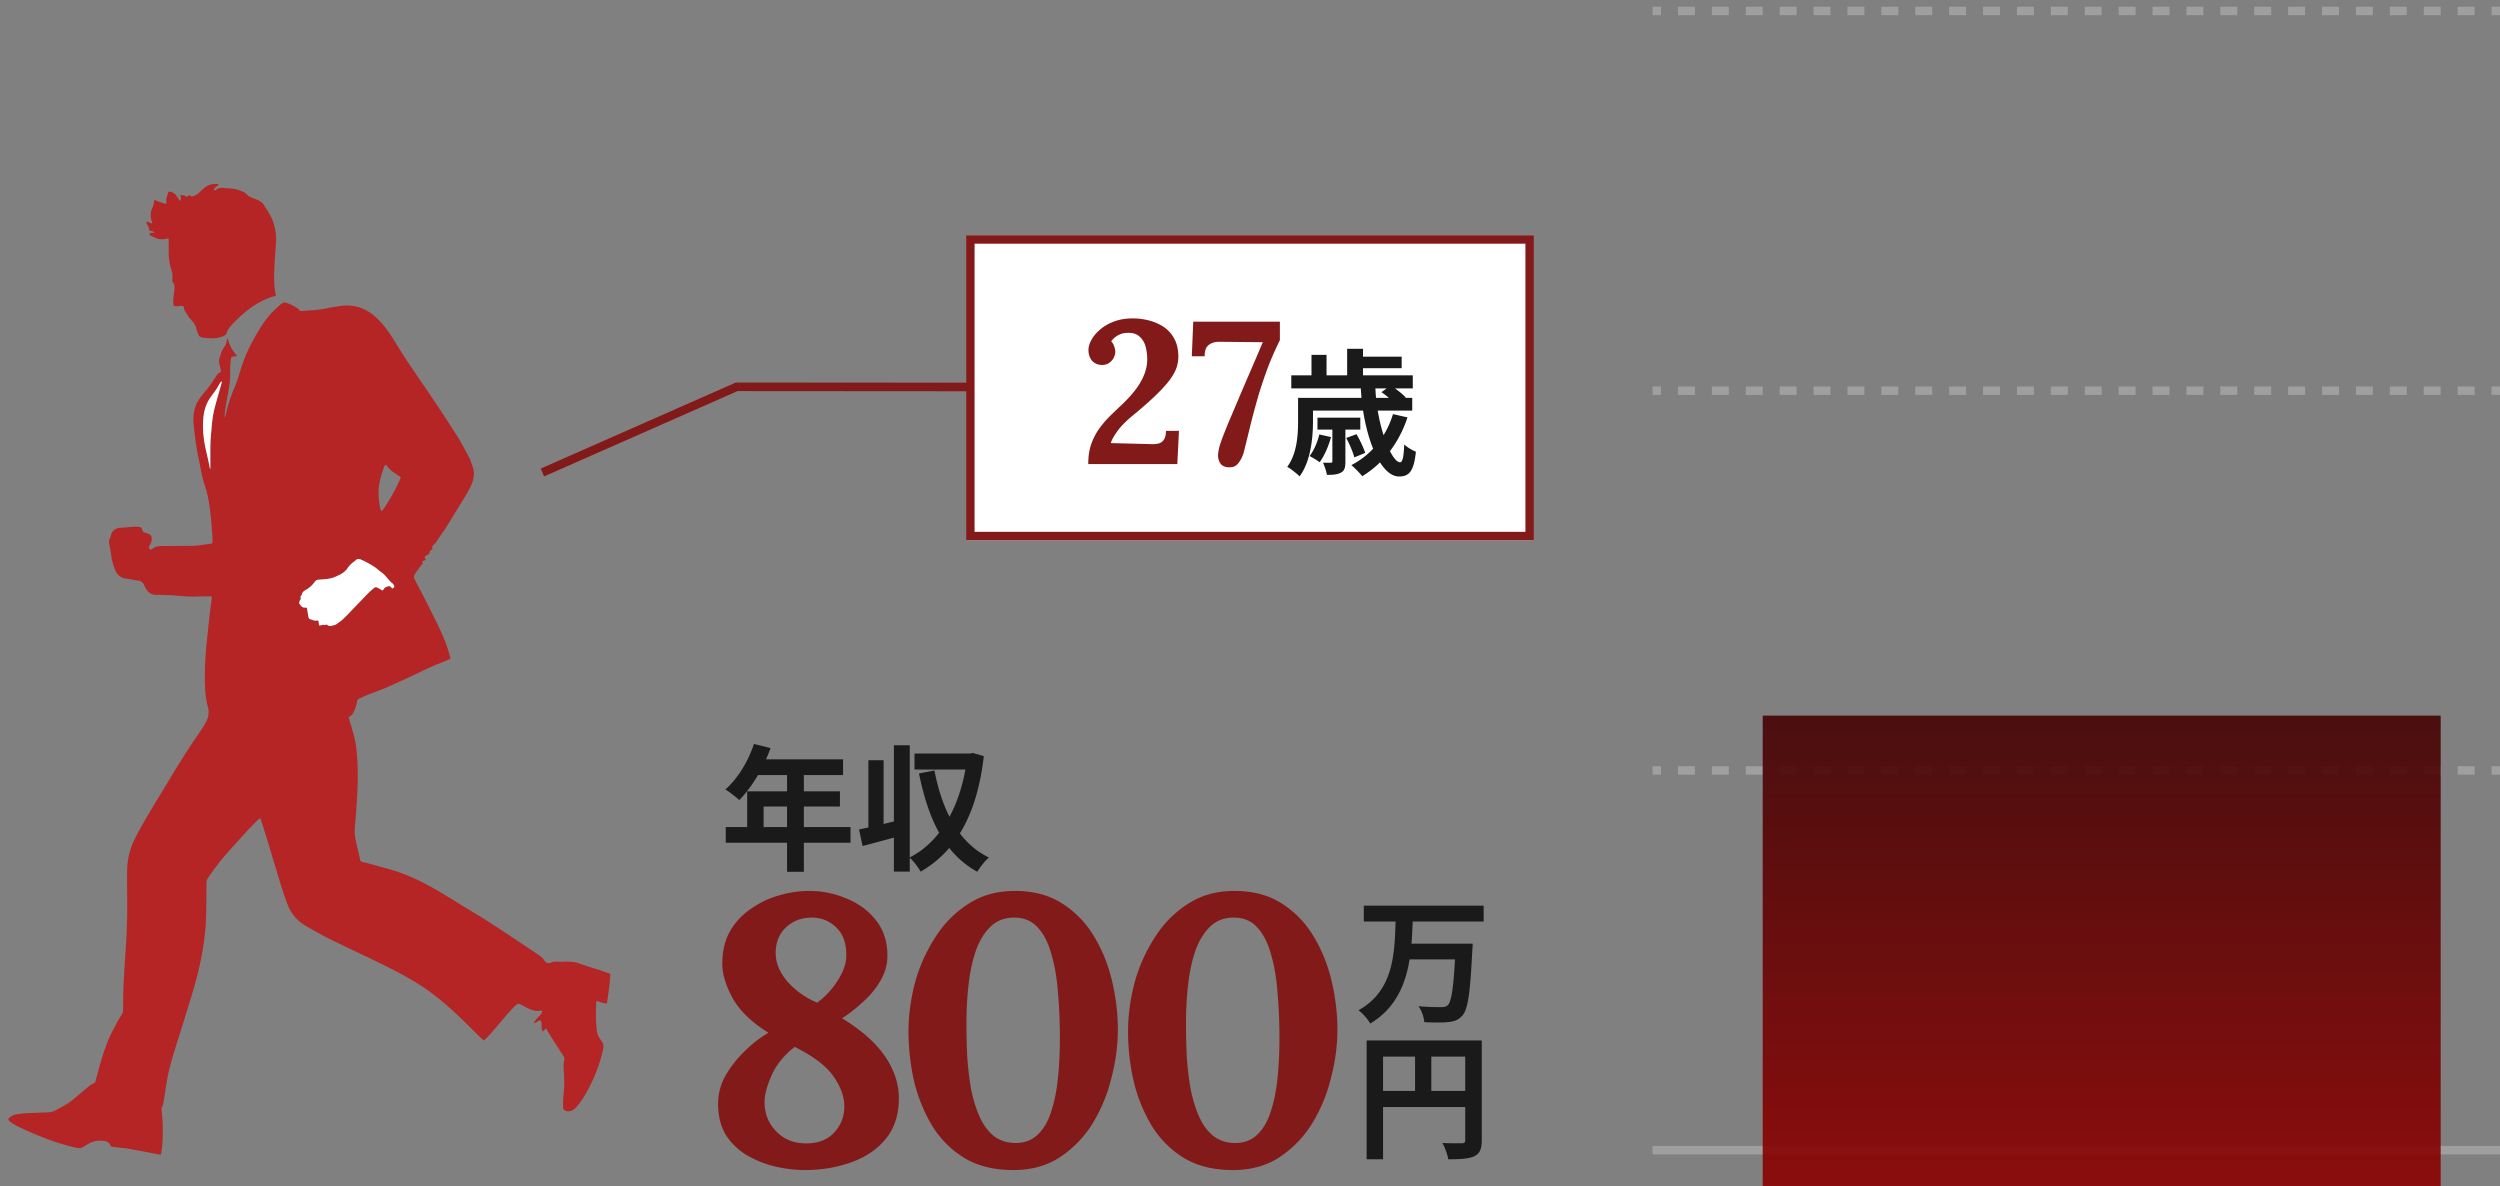
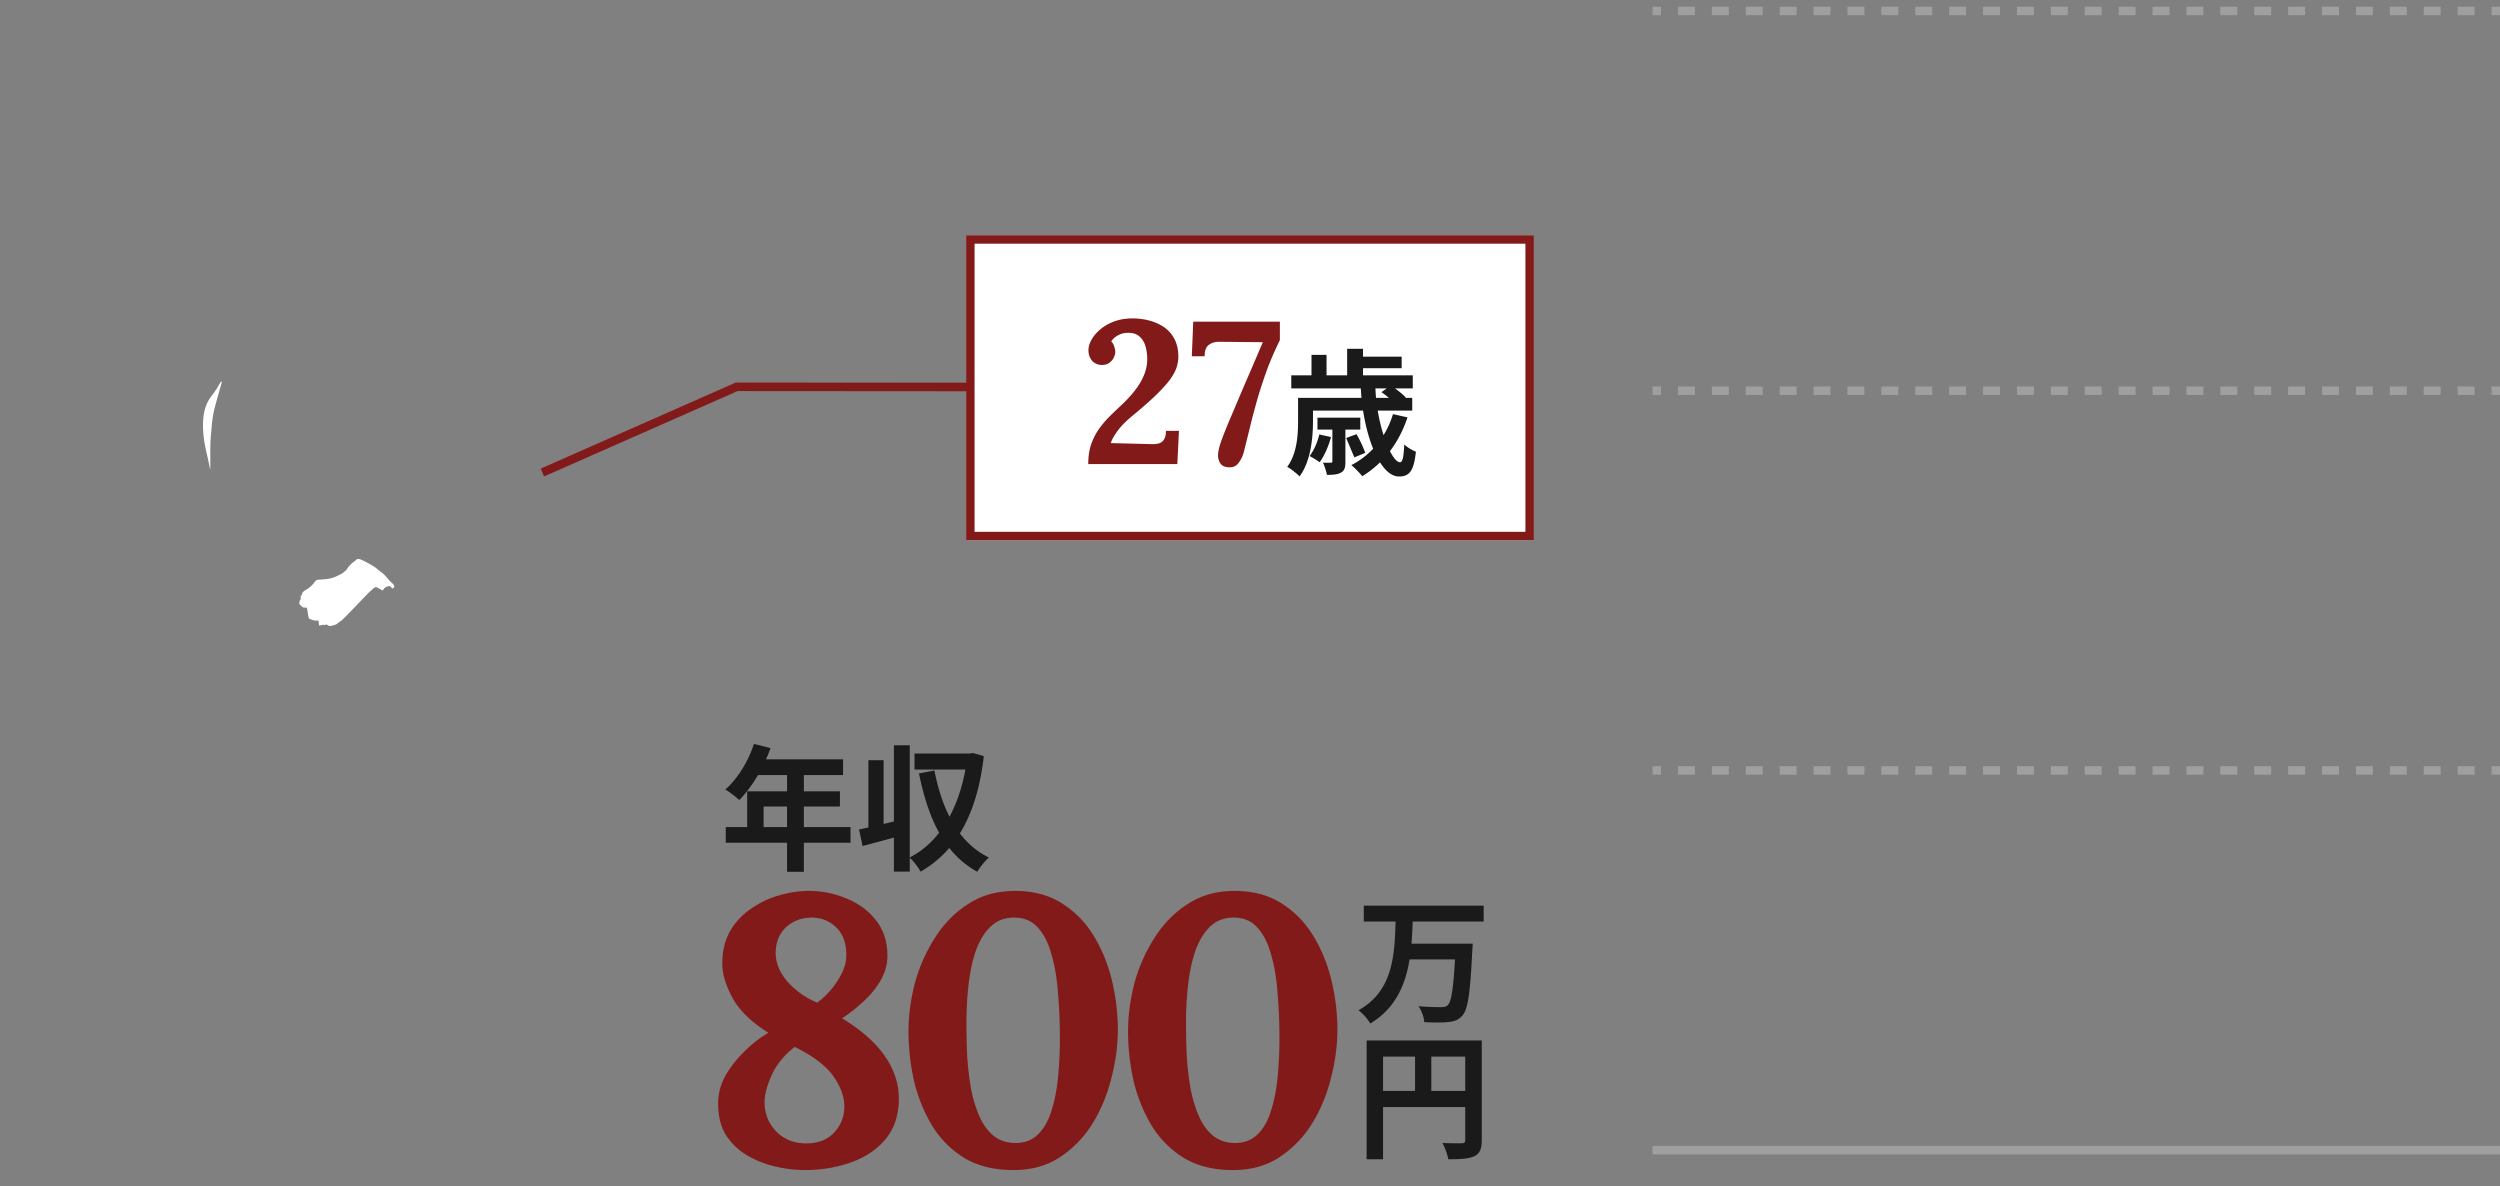
<svg xmlns="http://www.w3.org/2000/svg" width="295" height="140" fill="none">
  <rect width="100%" height="100%" fill="#808080" stroke="none" />
  <path d="M101.368 97.877c1.28-.256 3.152-.704 4.944-1.152l.24 1.808c-1.632.464-3.36.928-4.768 1.296l-.416-1.952zm4.112-9.936h1.872v14.912h-1.872V87.941zm-3.008 1.76h1.792v8.624h-1.792v-8.624zm5.44-.784h6.672v1.888h-6.672v-1.888zm6.224 0h.32l.352-.064 1.28.368c-.784 6.928-3.328 11.264-7.456 13.632-.288-.512-.864-1.296-1.312-1.664 3.68-1.84 6.128-6.128 6.816-11.84v-.432zm-3.872 2c.896 4.64 2.8 8.512 6.432 10.272-.448.368-1.072 1.152-1.376 1.68-3.904-2.144-5.792-6.24-6.88-11.6l1.824-.352zm-21.296-3.136l1.952.496c-.848 2.384-2.256 4.688-3.68 6.128-.368-.336-1.184-.976-1.648-1.248 1.44-1.248 2.688-3.296 3.376-5.376zm.336 1.824H99.48v1.856H88.376l.928-1.856zm-1.136 3.776h10.944v1.792h-9.008v3.36h-1.936v-5.152zM85.64 97.59h14.72v1.856H85.64V97.59zm7.232-7.024h1.984v12.304h-1.984V90.565zm68.392 32.21h12.56v1.904H163.2v12.112h-1.936v-14.016zm11.632 0h1.952v11.76c0 1.04-.224 1.584-.896 1.904-.656.304-1.616.352-3.056.352-.08-.544-.416-1.424-.688-1.92.928.048 1.968.032 2.288.032.304 0 .4-.096.4-.384v-11.744zm-10.576 5.952h11.52v1.904h-11.52v-1.904zm4.656-4.912h1.92v5.856h-1.92v-5.856zm-6.048-16.944h14.144v1.872h-14.144v-1.872zm5.12 4.48h6.4v1.856h-6.4v-1.856zm5.712 0h2.016s-.016.608-.048.848c-.24 4.944-.512 6.896-1.152 7.616-.464.544-.976.72-1.696.784-.656.08-1.76.064-2.816.016-.032-.544-.304-1.36-.688-1.888 1.12.112 2.224.112 2.688.112.352 0 .56-.032.768-.224.48-.432.736-2.448.928-6.944v-.32zm-7.072-2.896h2.016c-.144 4.544-.448 9.568-5.008 12.32a5.881 5.881 0 00-1.392-1.568c4.224-2.352 4.256-6.8 4.384-10.752z" fill="#1A1A1A" />
  <path d="M145.485 138.068c-2.28 0-4.215-.48-5.805-1.44a11.509 11.509 0 01-3.825-3.87 18.728 18.728 0 01-2.115-5.31 26.68 26.68 0 01-.63-5.715c0-1.89.255-3.81.765-5.76a19.197 19.197 0 012.385-5.355c1.05-1.65 2.355-2.97 3.915-3.96 1.56-1.02 3.39-1.53 5.49-1.53 2.19 0 4.05.495 5.58 1.485a11.52 11.52 0 013.78 3.915c.96 1.59 1.665 3.345 2.115 5.265.45 1.92.675 3.825.675 5.715 0 1.86-.255 3.765-.765 5.715-.48 1.95-1.23 3.75-2.25 5.4a12.837 12.837 0 01-3.87 3.96c-1.53.99-3.345 1.485-5.445 1.485zm.27-3.195c1.05 0 1.92-.33 2.61-.99.69-.66 1.215-1.56 1.575-2.7.39-1.17.66-2.505.81-4.005.15-1.5.225-3.075.225-4.725 0-1.83-.075-3.585-.225-5.265-.12-1.71-.375-3.225-.765-4.545-.36-1.35-.9-2.415-1.62-3.195-.69-.78-1.62-1.17-2.79-1.17-1.08 0-1.98.33-2.7.99-.72.66-1.305 1.575-1.755 2.745-.42 1.17-.72 2.505-.9 4.005-.18 1.5-.27 3.09-.27 4.77 0 1.26.03 2.55.09 3.87.09 1.32.24 2.595.45 3.825.24 1.2.57 2.28.99 3.24.42.96.975 1.725 1.665 2.295.72.57 1.59.855 2.61.855zm-26.178 3.195c-2.28 0-4.215-.48-5.805-1.44a11.509 11.509 0 01-3.825-3.87 18.728 18.728 0 01-2.115-5.31 26.68 26.68 0 01-.63-5.715c0-1.89.255-3.81.765-5.76a19.197 19.197 0 012.385-5.355c1.05-1.65 2.355-2.97 3.915-3.96 1.56-1.02 3.39-1.53 5.49-1.53 2.19 0 4.05.495 5.58 1.485a11.52 11.52 0 013.78 3.915c.96 1.59 1.665 3.345 2.115 5.265.45 1.92.675 3.825.675 5.715 0 1.86-.255 3.765-.765 5.715-.48 1.95-1.23 3.75-2.25 5.4a12.837 12.837 0 01-3.87 3.96c-1.53.99-3.345 1.485-5.445 1.485zm.27-3.195c1.05 0 1.92-.33 2.61-.99.69-.66 1.215-1.56 1.575-2.7.39-1.17.66-2.505.81-4.005.15-1.5.225-3.075.225-4.725 0-1.83-.075-3.585-.225-5.265-.12-1.71-.375-3.225-.765-4.545-.36-1.35-.9-2.415-1.62-3.195-.69-.78-1.62-1.17-2.79-1.17-1.08 0-1.98.33-2.7.99-.72.66-1.305 1.575-1.755 2.745-.42 1.17-.72 2.505-.9 4.005-.18 1.5-.27 3.09-.27 4.77 0 1.26.03 2.55.09 3.87.09 1.32.24 2.595.45 3.825.24 1.2.57 2.28.99 3.24.42.96.975 1.725 1.665 2.295.72.57 1.59.855 2.61.855zm-24.897 3.195c-1.08 0-2.22-.135-3.42-.405-1.17-.27-2.28-.705-3.33-1.305a7.66 7.66 0 01-2.52-2.385c-.63-1.02-.945-2.265-.945-3.735 0-1.14.285-2.235.855-3.285.6-1.05 1.35-2.01 2.25-2.88.9-.9 1.845-1.635 2.835-2.205-1.98-1.23-3.39-2.595-4.23-4.095-.81-1.5-1.215-2.85-1.215-4.05 0-1.47.3-2.745.9-3.825a8.07 8.07 0 012.475-2.655 10.699 10.699 0 013.285-1.575c1.2-.36 2.385-.54 3.555-.54 1.56 0 3.045.3 4.455.9 1.41.57 2.565 1.425 3.465 2.565.9 1.14 1.35 2.535 1.35 4.185 0 1.02-.27 1.995-.81 2.925-.54.93-1.23 1.77-2.07 2.52-.81.75-1.635 1.395-2.475 1.935 1.53.93 2.79 1.905 3.78 2.925.99 1.02 1.725 2.085 2.205 3.195.48 1.08.72 2.19.72 3.33 0 1.95-.525 3.555-1.575 4.815-1.02 1.23-2.385 2.145-4.095 2.745-1.68.6-3.495.9-5.445.9zm.045-3.15c1.44.03 2.565-.375 3.375-1.215.84-.87 1.26-1.92 1.26-3.15 0-1.14-.42-2.31-1.26-3.51-.84-1.23-2.37-2.4-4.59-3.51-1.2.93-2.085 1.995-2.655 3.195-.54 1.17-.84 2.19-.9 3.06-.06 1.41.36 2.61 1.26 3.6.9.99 2.07 1.5 3.51 1.53zm1.44-16.605a9.69 9.69 0 002.385-2.565c.66-1.02 1.005-1.95 1.035-2.79.06-1.5-.315-2.655-1.125-3.465s-1.785-1.215-2.925-1.215c-.87 0-1.635.195-2.295.585-.63.36-1.125.855-1.485 1.485-.33.63-.495 1.335-.495 2.115 0 1.17.48 2.31 1.44 3.42a9.57 9.57 0 003.465 2.43z" fill="#831A1A" />
-   <path d="M64.438 121.358c-.15.131-.263.232-.408.354-.228-.419-.03-.878-.206-1.28-.307-.096-.483.275-.834.267.079-.14.11-.228.167-.293.197-.227.403-.45.614-.668.123-.127.206-.258.189-.428-.127-.11-.255-.062-.369-.027-.15.044-.28.009-.426-.013-.561-.092-1.031-.38-1.523-.638-.395-.209-.513-.284-.886.092-.307.31-.61.629-.9.957-.658.76-1.295 1.529-1.953 2.289-.246.279-.522.533-.799.812-.228-.205-.443-.384-.64-.581-.51-.498-1.001-1.009-1.515-1.502-.68-.651-1.356-1.306-2.063-1.927a30.099 30.099 0 00-1.922-1.564 24.473 24.473 0 00-1.87-1.262c-1.58-.97-3.239-1.8-4.907-2.608-1.79-.865-3.598-1.704-5.38-2.586-.926-.459-1.826-.983-2.726-1.498-.996-.573-1.698-1.403-2.124-2.473-.456-1.144-.808-2.324-1.163-3.503-.487-1.608-.97-3.22-1.457-4.827-.171-.56-.356-1.114-.536-1.67-.026-.073-.066-.143-.118-.244-.101.088-.185.149-.26.219-.855.83-1.65 1.716-2.448 2.599-.821.904-1.646 1.808-2.388 2.783-.36.471-.698.965-1.04 1.454a1 1 0 00-.18.59c0 .45-.004.895-.013 1.345-.013 1.031-.013 2.067-.053 3.098-.044 1.052-.175 2.096-.333 3.14-.294 1.914-.768 3.783-1.33 5.631a451.472 451.472 0 01-1.822 5.858c-.456 1.446-.886 2.892-1.136 4.39-.114.691-.215 1.381-.33 2.071-.052.328-.105.655-.25.965-.052.114-.035.267-.022.398.167 1.393.172 2.791.053 4.189-.026.31-.088.616-.136.948-.105 0-.198.013-.285 0-1.216-.227-2.427-.467-3.648-.681-.46-.083-.934-.105-1.404-.158-.105-.013-.206-.03-.312-.039-.158-.017-.272-.079-.342-.232-.136-.314-.417-.432-.729-.471-.618-.079-1.215-.013-1.768.297-.22.122-.435.249-.645.384a.994.994 0 01-.777.136c-1.216-.254-2.392-.629-3.55-1.066a38.825 38.825 0 01-3.552-1.525c-.25-.127-.482-.288-.72-.441a.924.924 0 01-.201-.192c-.106-.136-.097-.201.03-.324.233-.222.518-.353.834-.406.36-.057.729-.105 1.093-.126.891-.049 1.782-.083 2.669-.118.364-.014.698-.11 1.01-.306.284-.179.592-.315.877-.485.285-.17.58-.341.838-.546.698-.568 1.378-1.158 2.072-1.73.175-.144.382-.253.58-.363a.398.398 0 00.219-.284c.074-.305.158-.607.237-.908.373-1.394.776-2.774 1.343-4.102.28-.66.636-1.293.974-1.926.18-.341.408-.656.588-.996.07-.131.097-.297.101-.446.018-.909 0-1.817.04-2.721.074-1.573.175-3.146.285-4.718.145-2.158.184-4.316.153-6.479a88.468 88.468 0 01-.008-2.411 8.71 8.71 0 01.943-3.918c.698-1.38 1.497-2.704 2.291-4.032.738-1.228 1.493-2.442 2.225-3.67a97.375 97.375 0 013.27-5.054 10.9 10.9 0 00.57-.935c.225-.41.343-.852.317-1.323-.005-.092-.005-.193-.03-.28-.348-1.184-.409-2.403-.409-3.626 0-1.472.075-2.94.237-4.403.118-1.048.22-2.097.338-3.14.061-.551.145-1.097.215-1.643.018-.123.022-.25.035-.354-.105-.122-.228-.092-.342-.092a53.17 53.17 0 00-1.383.03c-.82.027-1.633-.034-2.449-.108-.553-.053-1.11-.057-1.663-.08a5.452 5.452 0 00-.597-.003c-.702.039-1.146-.315-1.44-.913-.04-.083-.074-.175-.118-.258-.158-.297-.365-.502-.742-.533-.456-.04-.908-.166-1.365-.214-.75-.083-1.154-.555-1.382-1.201-.176-.498-.343-1.005-.395-1.542-.044-.455-.154-.905-.237-1.355a1.014 1.014 0 01.074-.642c.057-.122.105-.253.136-.384.119-.511.47-.765.957-.874.009 0 .022-.004.03-.004.742-.005 1.48-.17 2.226-.118.325.022.408.078.491.41.036.14.115.219.242.258.14.044.28.092.421.131.299.083.417.297.444.581.017.223-.04.433-.145.634a3.37 3.37 0 00-.172.332c-.048.104-.026.2.075.275.097.07.189.083.285 0 .352-.297.768-.354 1.207-.354 1.089 0 2.182-.018 3.27-.013.812 0 1.607-.153 2.405-.254.211-.026.233-.065.242-.292a4.82 4.82 0 000-.437c-.123-1.656-.224-3.311-.57-4.936a13.189 13.189 0 00-.383-1.354c-.232-.717-.373-1.455-.509-2.193-.114-.603-.263-1.202-.364-1.809a39.04 39.04 0 01-.404-3.198 4.86 4.86 0 01.114-1.611 4 4 0 01.69-1.429c.328-.441.706-.852 1.035-1.297.33-.446.623-.913.926-1.376.066-.1.14-.17.25-.223.202-.096.233-.184.185-.402-.066-.275-.136-.546-.185-.821a.932.932 0 01.01-.398c.153-.528.302-1.066.649-1.516.162-.214.215-.471.25-.733.013-.083.017-.162.061-.254.14.376.246.77.435 1.123.18.345.443.65.689 1-.14.022-.26.048-.382.066-.263.03-.29.04-.32.292-.044.35-.08.704-.093 1.058-.013.375.027.75 0 1.127-.03.467-.096.934-.17 1.393-.12.73-.264 1.46-.383 2.189a7.1 7.1 0 00-.096 1.218c.061-.218.14-.428.189-.65.232-1.088.614-2.123 1.044-3.146.272-.642.465-1.319.672-1.987.276-.887.61-1.752 1.027-2.586.544-1.097 1.145-2.158 1.86-3.154.505-.7 1.115-1.302 1.765-1.866.07-.06.154-.109.233-.161.144-.1.307-.14.478-.074.272.109.557.196.803.345.272.166.593.28.781.563.022.035.088.048.14.057a.684.684 0 00.19.009c.904-.105 1.821-.096 2.716-.289.553-.118 1.11-.21 1.673-.292 1.707-.258 3.164.244 4.397 1.432.799.77 1.44 1.652 2.02 2.591.495.808.991 1.62 1.518 2.411.926 1.39 1.887 2.761 2.817 4.15a222.468 222.468 0 013.095 4.718c.535.848.992 1.743 1.461 2.625.15.284.237.603.351.905.29.747.207 1.472-.092 2.193-.224.541-.518 1.048-.825 1.546-.764 1.236-1.514 2.477-2.287 3.709-.311.493-.689.943-.983 1.446-.158.266-.404.436-.584.677.022.083.049.161.075.249-.136.161-.448.205-.334.528-.184.092-.302.245-.491.31-.092.031-.114.123-.079.21.03.074.07.149.114.24-.15.066-.285.123-.439.188.03.092.057.166.075.219-.136.174-.264.336-.382.502a33 33 0 00-.54.764c-.154.219-.136.437-.013.677.733 1.42 1.479 2.836 2.186 4.264.583 1.18 1.163 2.363 1.602 3.604.144.402.25.817.373 1.227.022.07.022.145.035.236-.408.17-.808.35-1.216.507-.882.34-1.73.751-2.58 1.158-1.194.563-2.388 1.127-3.595 1.655-.834.363-1.699.664-2.541 1-.29.114-.571.263-.856.39-.145.06-.198.17-.224.31-.097.515-.25 1.013-.518 1.467a.746.746 0 01-.233.236c-.215.136-.241.153-.18.393.062.263.136.525.22.782.263.848.509 1.704.61 2.586.079.682.136 1.372.158 2.058.026.865.035 1.734 0 2.599-.048 1.197-.14 2.394-.22 3.59-.03.468-.096.936-.118 1.403-.026.533.07 1.062.184 1.581.145.664.308 1.32.452 1.984.035.148.093.24.255.27.347.075.693.162 1.04.249.106.027 1.084.319 1.374.394a22.032 22.032 0 014.92 1.882c1.448.756 2.835 1.625 4.222 2.482 1.005.62 2.032 1.214 3.028 1.847 1.133.717 2.243 1.464 3.362 2.202.847.559 1.69 1.127 2.528 1.695.242.166.483.332.711.515.11.088.193.214.277.332.22.319.465.428.803.28.347-.153.698-.114 1.05-.1.1 0 .205.013.306.004.707-.044 1.396-.022 2.076.227.847.31 1.712.559 2.568.839.276.091.548.205.83.292.148.048.192.136.175.28-.048.446-.08.896-.132 1.341-.074.599-.162 1.197-.241 1.795-.005.04-.018.079-.03.14-.422 0-.795-.153-1.203-.314-.022.113-.053.214-.058.31-.048 1.096-.061 2.188.084 3.281.061.449.272.812.54 1.144.237.293.267.598.197.939a17.551 17.551 0 01-1.316 3.875c-.395.843-.843 1.66-1.379 2.42a6.723 6.723 0 01-.588.69 1.217 1.217 0 01-.742.38.699.699 0 01-.509-.113c-.118-.083-.197-.184-.197-.337 0-.332-.009-.668.009-1 .035-.55.105-1.101.127-1.656.017-.445-.018-.895-.035-1.341-.013-.323-.044-.646-.044-.969 0-.206.035-.415.079-.616a.566.566 0 00-.083-.472 288.792 288.792 0 01-1.76-2.744c-.101-.157-.176-.332-.272-.511l-.027-.013zM37.652 73.796c.242.026.448-.14.663-.03.009.003.035-.018.053-.027.105-.07.206-.035.29.03a.441.441 0 00.416.08c.25-.066.51-.093.72-.267.21-.17.448-.31.641-.494.369-.35.72-.72 1.075-1.088.646-.668 1.286-1.345 1.936-2.01.21-.213.448-.405.676-.606.114-.1.245-.123.377-.057.15.074.299.153.435.24.197.127.237.131.342-.057.11-.192.294-.262.483-.319.158-.048.311-.039.408.132.03.048.092.078.132.118.228-.123.267-.201.166-.385a.72.72 0 00-.17-.223c-.483-.375-.769-.935-1.278-1.284-.316-.218-.588-.502-.913-.703a11.85 11.85 0 00-1.488-.8c-.259-.113-.474-.148-.671.092-.03.04-.088.057-.127.092-.343.262-.654.541-.883.917-.079.127-.21.227-.324.328-.277.249-.615.384-.944.541-.443.21-.909.302-1.391.337-.25.022-.5.04-.75.056-.172.014-.282.097-.383.236a3.19 3.19 0 01-.89.861c-.26.166-.602.288-.642.677-.136.122-.184.266-.118.446.009.021 0 .07-.022.087-.14.131-.123.319-.184.485.092.114.175.231.276.336.097.1.21.157.36.157.294-.008.303.01.338.306.035.267.088.533.136.8.022.122.075.222.198.258.259.074.496.231.79.157.057-.013.131.03.193.048.022.188.044.35.066.533h.008zm7.352-13.485c.237-.197.36-.402.487-.603.33-.533.663-1.066.961-1.612.268-.485.505-.983.738-1.485.136-.289.11-.31-.145-.472-.51-.328-1.023-.651-1.383-1.158-.04-.057-.105-.092-.166-.14-.044.04-.088.062-.106.092-.053.127-.092.254-.136.38-.206.581-.395 1.167-.496 1.774-.162.978-.096 1.952.119 2.918.017.087.065.166.122.301l.005.005zm-18.82-15.294c-.167.035-.206.149-.263.245-.136.236-.264.476-.413.699-.202.301-.43.59-.64.886-.523.721-.777 1.542-.865 2.416-.11 1.096-.022 2.189.18 3.268.114.616.268 1.223.404 1.83.074.336.14.677.206 1.013.026-.091.026-.188.026-.28 0-.908-.009-1.812.009-2.72.013-.52.07-1.04.11-1.56.066-.883.158-1.77.377-2.626.241-.96.527-1.909.794-2.86.027-.097.044-.193.075-.315v.004zm-.413-23.274c-.035.196-.206.218-.307.314a3.009 3.009 0 00-.224.25c-.017.025 0 .073 0 .117.136.07.233-.013.32-.074.317-.21.663-.197 1.019-.149.092.013.188.018.28.022a4.466 4.466 0 011.826.406c.19.088.36.201.496.372.08.1.207.174.33.227.294.135.596.253.9.375.32.132.574.332.754.634.176.297.378.577.558.87.654 1.091.908 2.28.842 3.538-.044.895-.131 1.79-.18 2.686-.061 1.188-.087 2.377.176 3.573-.176.048-.347.079-.514.14a9.324 9.324 0 00-2.392 1.232 16.861 16.861 0 00-2.185 1.922 4.411 4.411 0 00-.531.655c-.11.17-.167.376-.268.616-.461.332-1.05.45-1.668.446-.334 0-.667-.035-1-.061-.062-.005-.123-.03-.18-.048-.238-.061-.409-.18-.466-.446-.04-.183-.145-.35-.175-.533-.08-.472-.369-.808-.676-1.14-.097-.105-.207-.214-.272-.34-.163-.315-.426-.569-.514-.927-.03-.126-.022-.27-.136-.301-.32-.087-1.053.183-1.11-.14-.066-.441-.018-.856.04-1.267.052-.371.113-.742.039-1.118-.018-.087-.049-.188-.11-.245a.407.407 0 01-.11-.375c.07-.437-.022-.848-.149-1.263a6.728 6.728 0 01-.277-1.913c0-.437 0-.878-.004-1.315 0-.114-.009-.223-.013-.367-.465.092-.9.188-1.33.035-.285-.1-.553-.245-.825-.371a.166.166 0 01-.075-.097c-.017-.034-.013-.078-.017-.117.175-.17.412-.049.636-.145-.07-.039-.114-.078-.162-.091-.167-.053-.338-.092-.536-.144.084-.271-.083-.442-.184-.638-.057-.11-.184-.223-.048-.398.18.07.368.144.557.214.106-.091.04-.179.009-.257a2.144 2.144 0 01-.084-1.197c.014-.053.018-.105.04-.149.184-.332.29-.681.32-1.057 0-.035.031-.07.049-.11.224.088.434.175.645.25.215.078.434.144.658.214.123-.074.101-.197.088-.306-.048-.358.132-.668.197-1 .022-.114.119-.153.246-.131.316.056.562.222.746.476.088.118.154.249.237.367.058.078.128.148.202.236.207-.232-.017-.45.053-.677.255.03.514.008.729.21l.355-.232c.14.27.33.188.535.1.255-.11.47-.24.663-.45.233-.249.514-.459.786-.668.298-.227.992-.345 1.374-.25l.017.01z" fill="#B52525" />
  <path d="M37.652 73.796c-.022-.183-.044-.345-.066-.533-.061-.017-.136-.061-.193-.048-.29.074-.531-.083-.79-.157-.127-.035-.18-.136-.198-.258-.048-.266-.1-.533-.136-.8-.04-.292-.044-.314-.338-.305a.469.469 0 01-.36-.157c-.1-.105-.184-.223-.276-.337.061-.166.044-.353.184-.485.018-.017.031-.065.022-.087-.066-.179-.022-.323.119-.446.04-.388.382-.51.64-.677a3.19 3.19 0 00.891-.86c.101-.136.211-.223.382-.236.25-.017.5-.04.75-.057.484-.04.949-.126 1.392-.336.33-.157.672-.297.944-.542.114-.105.25-.2.325-.328.223-.375.54-.66.882-.917.04-.03.096-.052.127-.092.197-.24.412-.205.671-.091.518.227 1.01.502 1.488.8.325.2.597.484.913.702.51.35.795.909 1.277 1.285.07.056.128.14.172.222.1.184.065.263-.167.385-.044-.035-.105-.066-.132-.118-.1-.17-.25-.18-.408-.131-.189.057-.373.127-.483.319-.11.188-.15.183-.342.057a4.202 4.202 0 00-.435-.24.315.315 0 00-.377.056c-.228.201-.465.393-.676.607-.65.664-1.29 1.341-1.936 2.01-.355.367-.706.738-1.075 1.087-.193.184-.434.324-.64.494-.211.175-.475.201-.72.267a.44.44 0 01-.417-.08c-.084-.065-.185-.104-.29-.03-.018.013-.044.03-.053.026-.215-.109-.421.057-.662.031h-.01zM26.184 45.018c-.026.122-.044.218-.075.314-.263.952-.548 1.905-.794 2.861-.22.86-.307 1.743-.377 2.626-.04.52-.101 1.04-.11 1.56-.018.908-.009 1.812-.009 2.72 0 .093 0 .184-.026.28-.07-.34-.136-.677-.206-1.013-.132-.612-.286-1.219-.404-1.83-.202-1.08-.29-2.172-.18-3.268.087-.874.342-1.695.864-2.416.215-.297.44-.585.641-.886.15-.223.277-.464.413-.7.057-.096.092-.21.263-.244v-.004z" fill="#fff" />
  <path fill-rule="evenodd" clip-rule="evenodd" d="M196 91.41h-1v-1h1v1zm4 0h-2v-1h2v1zm4 0h-2v-1h2v1zm4 0h-2v-1h2v1zm4 0h-2v-1h2v1zm4 0h-2v-1h2v1zm4 0h-2v-1h2v1zm4 0h-2v-1h2v1zm4 0h-2v-1h2v1zm4 0h-2v-1h2v1zm4 0h-2v-1h2v1zm4 0h-2v-1h2v1zm4 0h-2v-1h2v1zm4 0h-2v-1h2v1zm4 0h-2v-1h2v1zm4 0h-2v-1h2v1zm4 0h-2v-1h2v1zm4 0h-2v-1h2v1zm4 0h-2v-1h2v1zm4 0h-2v-1h2v1zm4 0h-2v-1h2v1zm4 0h-2v-1h2v1zm4 0h-2v-1h2v1zm4 0h-2v-1h2v1zm4 0h-2v-1h2v1zm3 0h-1v-1h1v1zM196 1.795h-1v-1h1v1zm4 0h-2v-1h2v1zm4 0h-2v-1h2v1zm4 0h-2v-1h2v1zm4 0h-2v-1h2v1zm4 0h-2v-1h2v1zm4 0h-2v-1h2v1zm4 0h-2v-1h2v1zm4 0h-2v-1h2v1zm4 0h-2v-1h2v1zm4 0h-2v-1h2v1zm4 0h-2v-1h2v1zm4 0h-2v-1h2v1zm4 0h-2v-1h2v1zm4 0h-2v-1h2v1zm4 0h-2v-1h2v1zm4 0h-2v-1h2v1zm4 0h-2v-1h2v1zm4 0h-2v-1h2v1zm4 0h-2v-1h2v1zm4 0h-2v-1h2v1zm4 0h-2v-1h2v1zm4 0h-2v-1h2v1zm4 0h-2v-1h2v1zm4 0h-2v-1h2v1zm3 0h-1v-1h1v1zm-99 44.807h-1v-1h1v1zm4 0h-2v-1h2v1zm4 0h-2v-1h2v1zm4 0h-2v-1h2v1zm4 0h-2v-1h2v1zm4 0h-2v-1h2v1zm4 0h-2v-1h2v1zm4 0h-2v-1h2v1zm4 0h-2v-1h2v1zm4 0h-2v-1h2v1zm4 0h-2v-1h2v1zm4 0h-2v-1h2v1zm4 0h-2v-1h2v1zm4 0h-2v-1h2v1zm4 0h-2v-1h2v1zm4 0h-2v-1h2v1zm4 0h-2v-1h2v1zm4 0h-2v-1h2v1zm4 0h-2v-1h2v1zm4 0h-2v-1h2v1zm4 0h-2v-1h2v1zm4 0h-2v-1h2v1zm4 0h-2v-1h2v1zm4 0h-2v-1h2v1zm4 0h-2v-1h2v1zm3 0h-1v-1h1v1zm0 89.615H195v-1h100v1z" fill="#9F9F9F" />
-   <path d="M208 84.44h80V140h-80V84.44z" fill="url(#paint0_linear_429_4312)" fill-opacity=".9" />
  <path d="M114 27.755h67v36h-67v-36z" fill="#fff" />
  <path fill-rule="evenodd" clip-rule="evenodd" d="M180 28.755h-65v34h65v-34zm-66-1v36h67v-36h-67z" fill="#831A1A" />
-   <path d="M160.564 45.571h1.728c.112 4.576 1.888 8.976 2.912 8.976.304 0 .432-.64.496-2.096a4.78 4.78 0 001.376.848c-.24 2.352-.816 2.928-2 2.928-2.368-.016-4.288-5.264-4.512-10.656zm2.448.704l1.088-.784c.624.384 1.392.992 1.776 1.408l-1.152.88c-.336-.432-1.088-1.072-1.712-1.504zm-4.16 5.408l1.216-.448c.4.688.848 1.632 1.024 2.208l-1.28.528c-.16-.608-.56-1.568-.96-2.288zm5.52-2.816l1.712.384c-1.024 3.104-2.928 5.472-5.344 6.944-.256-.352-.912-1.008-1.28-1.312 2.352-1.216 4.096-3.328 4.912-6.016zm-8.688 2.4l1.376.304c-.288 1.088-.8 2.24-1.344 2.976-.256-.208-.848-.56-1.184-.736.528-.672.912-1.616 1.152-2.544zm-1.456-4.32h12.416v1.504h-12.416v-1.504zm1.232 2.336h5.056v1.408h-5.056v-1.408zm-3.088-4.992h14.336v1.536h-14.336v-1.536zm7.616-2.208h5.408v1.36h-5.408v-1.36zm-6.816 4.864h1.76V49.7c0 1.936-.256 4.736-1.584 6.512-.304-.32-1.056-.912-1.456-1.12 1.168-1.584 1.28-3.792 1.28-5.408v-2.736zm5.792-5.792h1.872v3.92h-1.872v-3.92zm-4.208.72h1.776v3.376h-1.776v-3.376zm2.464 8.368h1.536v4.208c0 .672-.08 1.072-.512 1.312-.416.24-.96.272-1.664.272-.08-.448-.288-1.04-.464-1.44.4.016.8.016.928 0 .144 0 .176-.032.176-.176v-4.176z" fill="#1A1A1A" />
+   <path d="M160.564 45.571h1.728c.112 4.576 1.888 8.976 2.912 8.976.304 0 .432-.64.496-2.096a4.78 4.78 0 001.376.848c-.24 2.352-.816 2.928-2 2.928-2.368-.016-4.288-5.264-4.512-10.656zm2.448.704l1.088-.784c.624.384 1.392.992 1.776 1.408l-1.152.88c-.336-.432-1.088-1.072-1.712-1.504zm-4.16 5.408l1.216-.448c.4.688.848 1.632 1.024 2.208l-1.28.528zm5.52-2.816l1.712.384c-1.024 3.104-2.928 5.472-5.344 6.944-.256-.352-.912-1.008-1.28-1.312 2.352-1.216 4.096-3.328 4.912-6.016zm-8.688 2.4l1.376.304c-.288 1.088-.8 2.24-1.344 2.976-.256-.208-.848-.56-1.184-.736.528-.672.912-1.616 1.152-2.544zm-1.456-4.32h12.416v1.504h-12.416v-1.504zm1.232 2.336h5.056v1.408h-5.056v-1.408zm-3.088-4.992h14.336v1.536h-14.336v-1.536zm7.616-2.208h5.408v1.36h-5.408v-1.36zm-6.816 4.864h1.76V49.7c0 1.936-.256 4.736-1.584 6.512-.304-.32-1.056-.912-1.456-1.12 1.168-1.584 1.28-3.792 1.28-5.408v-2.736zm5.792-5.792h1.872v3.92h-1.872v-3.92zm-4.208.72h1.776v3.376h-1.776v-3.376zm2.464 8.368h1.536v4.208c0 .672-.08 1.072-.512 1.312-.416.24-.96.272-1.664.272-.08-.448-.288-1.04-.464-1.44.4.016.8.016.928 0 .144 0 .176-.032.176-.176v-4.176z" fill="#1A1A1A" />
  <path d="M145.074 55.14c-.496 0-.848-.145-1.056-.433a1.693 1.693 0 01-.288-.96c0-.32.072-.728.216-1.224.16-.496.36-1.04.6-1.632.24-.608.488-1.208.744-1.8l.936-2.208c.352-.832.76-1.784 1.224-2.856.464-1.072.984-2.288 1.56-3.648l-5.04-.048c-.544-.016-.984.104-1.32.36-.336.24-.504.688-.504 1.344h-1.512l.168-4.08h10.224v2.184a38.825 38.825 0 00-1.416 3.216 59.667 59.667 0 00-1.056 3.12c-.304 1.04-.6 2.12-.888 3.24-.272 1.12-.568 2.32-.888 3.6a3.703 3.703 0 01-.6 1.272c-.272.384-.64.568-1.104.552zm-16.661-.385c0-.832.104-1.576.312-2.232a7.628 7.628 0 01.864-1.776c.368-.528.768-1.016 1.2-1.464a53.25 53.25 0 011.368-1.32c1.168-1.088 1.992-2.072 2.472-2.952.496-.88.744-1.752.744-2.616a5.75 5.75 0 00-.192-1.488 2.366 2.366 0 00-.696-1.176c-.336-.32-.808-.472-1.416-.456-.432 0-.824.104-1.176.312a2.174 2.174 0 00-.768.696c.176.176.296.384.36.624.08.24.12.448.12.624s-.056.392-.168.648c-.112.24-.288.448-.528.624-.224.176-.536.264-.936.264-.496-.032-.88-.216-1.152-.552-.256-.336-.384-.736-.384-1.2 0-.368.112-.76.336-1.176.224-.432.56-.84 1.008-1.224.448-.4.992-.72 1.632-.96.656-.256 1.408-.384 2.256-.384.64 0 1.272.08 1.896.24.64.16 1.224.416 1.752.768.528.352.944.816 1.248 1.392.32.576.48 1.288.48 2.136 0 .4-.072.824-.216 1.272-.144.432-.408.912-.792 1.44-.384.512-.92 1.104-1.608 1.776-.688.672-1.576 1.456-2.664 2.352-.88.72-1.528 1.376-1.944 1.968-.416.592-.664 1.048-.744 1.368l4.704.12c.368.016.68-.008.936-.072.272-.08.48-.232.624-.456.16-.24.24-.584.24-1.032h1.536l-.192 3.912h-10.512z" fill="#831A1A" />
  <path fill-rule="evenodd" clip-rule="evenodd" d="M87.032 46.148L64.196 56.22l-.391-.928 23.023-10.156 27.712.021-.001 1.011-27.507-.02z" fill="#831A1A" />
  <defs>
    <linearGradient id="paint0_linear_429_4312" x1="248" y1="84.439" x2="248" y2="140" gradientUnits="userSpaceOnUse">
      <stop stop-color="#440202" />
      <stop offset="1" stop-color="#8C0000" />
    </linearGradient>
  </defs>
</svg>